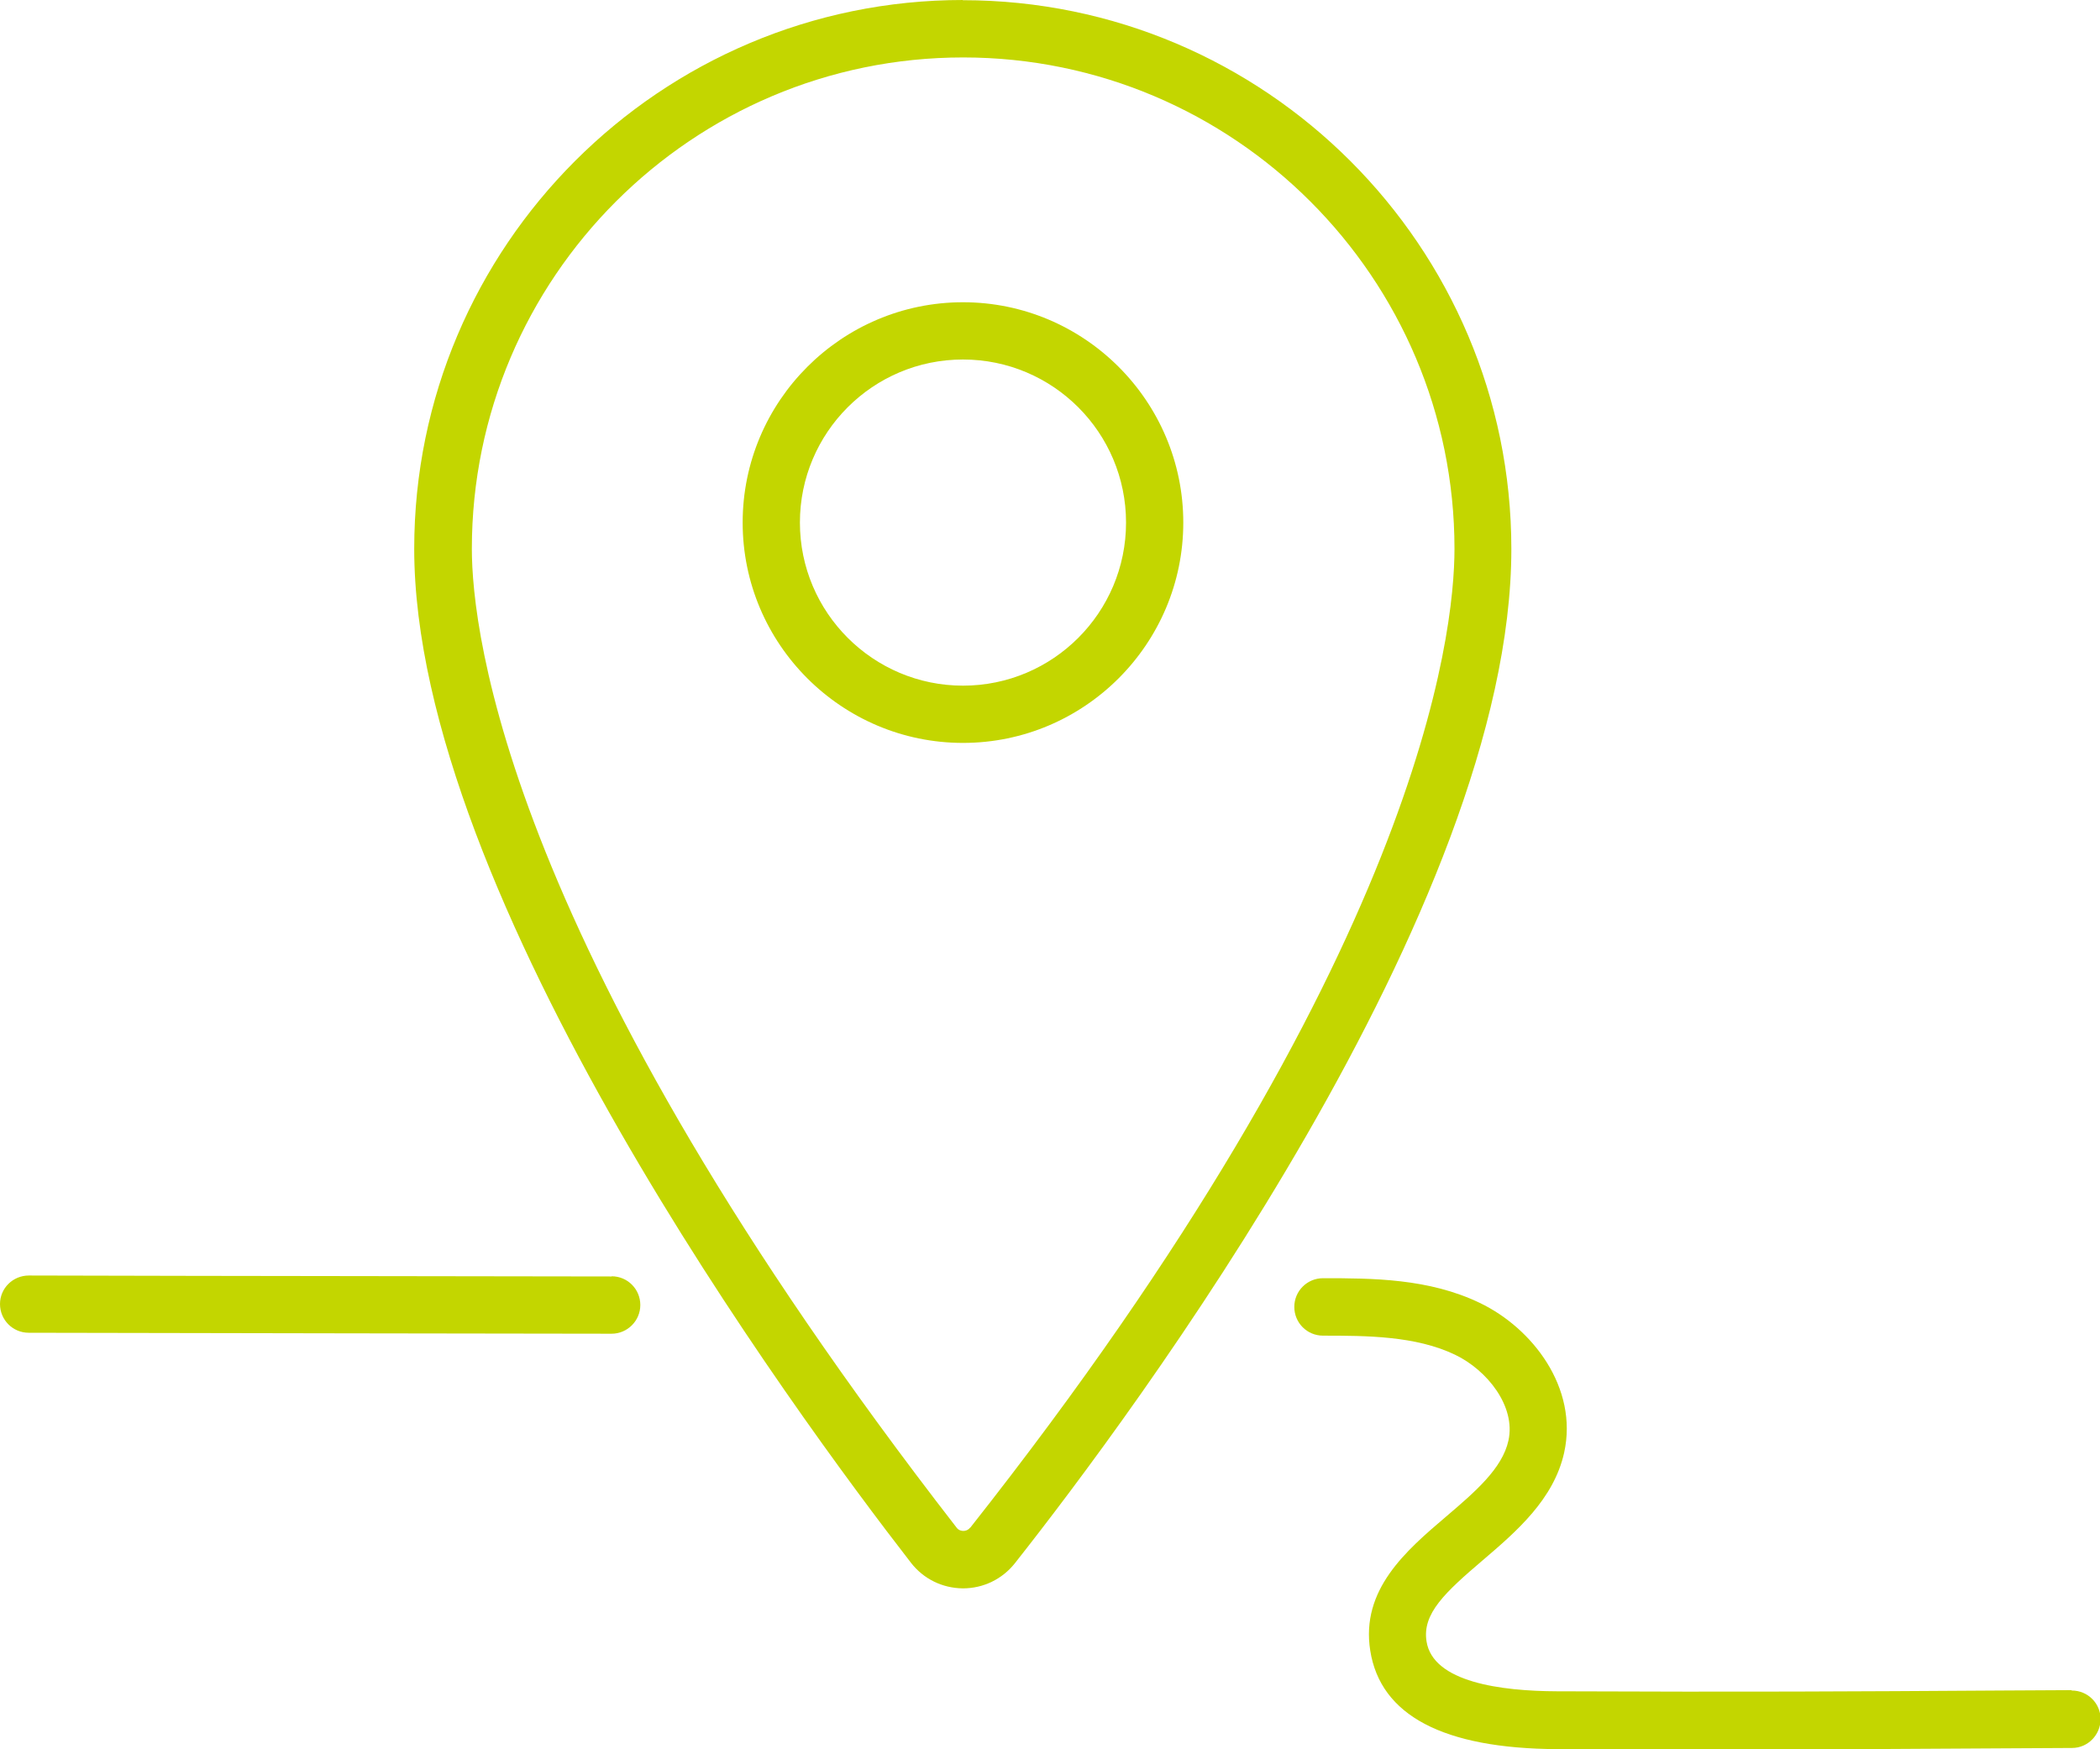
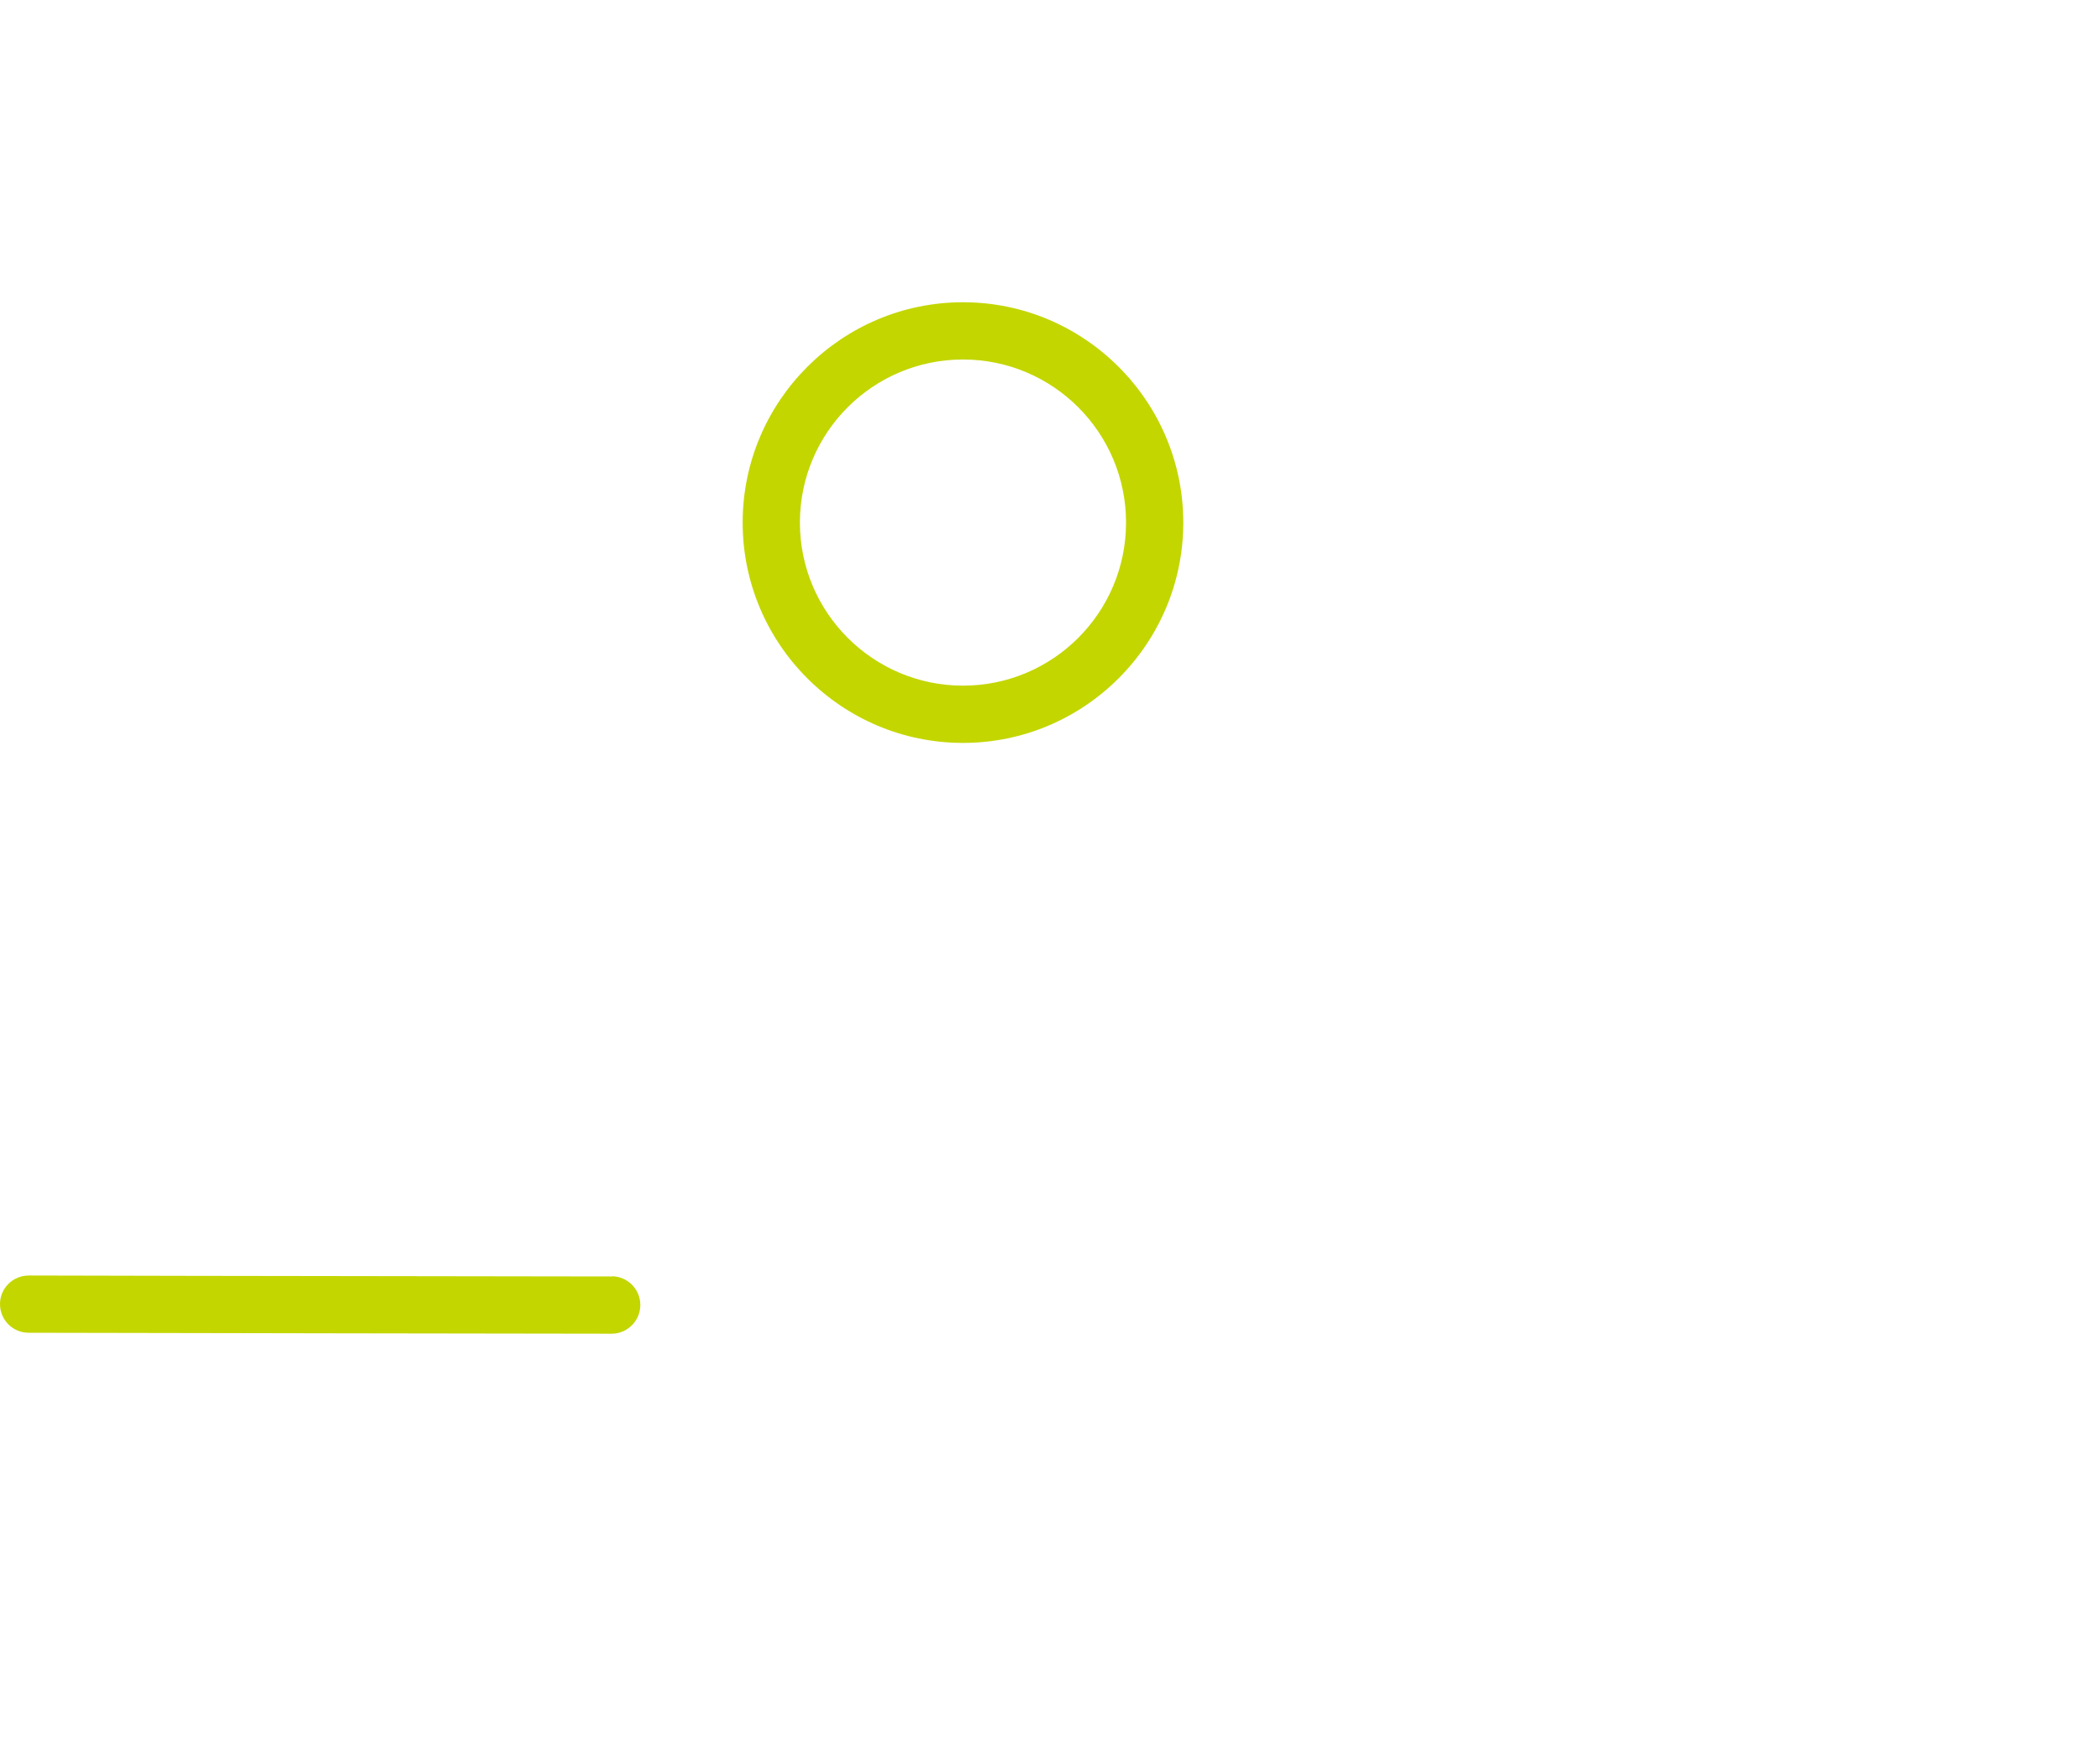
<svg xmlns="http://www.w3.org/2000/svg" id="_レイヤー_2" data-name="レイヤー_2" viewBox="0 0 108.95 90.74">
  <defs>
    <style>
      .cls-1 {
        fill: #c3d600;
      }
    </style>
  </defs>
  <g id="_レイヤー_1-2" data-name="レイヤー_1">
    <g>
-       <path class="cls-1" d="M107.46,87.68h0l-3.67.02c-7.88.05-13.08.08-23.01.04-2.9-.01-6.44-.47-6.77-2.59-.23-1.44.96-2.54,2.93-4.22,1.72-1.47,3.67-3.14,4.21-5.57.74-3.36-1.64-6.46-4.38-7.77-2.64-1.27-5.56-1.28-8.13-1.28h0c-.82,0-1.49.66-1.49,1.49,0,.82.66,1.49,1.49,1.49,2.26,0,4.81.01,6.85.99,1.67.8,3.16,2.68,2.77,4.45-.32,1.46-1.74,2.67-3.24,3.95-2.08,1.77-4.43,3.79-3.93,6.95.53,3.36,3.79,5.08,9.7,5.11,3.21.01,5.93.02,8.4.02,5.18,0,9.3-.03,14.64-.06l3.67-.02c.82,0,1.48-.68,1.48-1.5,0-.82-.67-1.48-1.49-1.48Z" />
      <path class="cls-1" d="M31.74,66.22l-13.69-.02c-5.3,0-10.63-.02-16.55-.03h0C.67,66.17,0,66.83,0,67.65c0,.82.66,1.49,1.49,1.49,5.92.01,11.25.02,16.55.03l13.69.02h0c.82,0,1.49-.67,1.49-1.49,0-.82-.66-1.49-1.49-1.49Z" />
-       <path class="cls-1" d="M49.96,0c-15.7,0-28.47,12.77-28.47,28.47,0,18,19.73,44.81,25.77,52.6.65.84,1.63,1.32,2.69,1.33,0,0,0,0,.01,0,1.06,0,2.04-.48,2.69-1.3,6.04-7.65,25.76-34.07,25.76-52.62,0-15.7-12.77-28.47-28.47-28.47ZM50.33,79.25c-.12.15-.27.17-.35.17h0c-.08,0-.24-.02-.35-.17-23.33-30.07-25.15-46.47-25.15-50.78,0-14.06,11.44-25.49,25.49-25.49s25.49,11.43,25.49,25.49c0,4.45-1.81,21.25-25.12,50.78Z" />
      <path class="cls-1" d="M49.96,15.68c-6.3,0-11.43,5.13-11.43,11.43s5.13,11.43,11.43,11.43,11.43-5.13,11.43-11.43-5.13-11.43-11.43-11.43ZM49.96,35.57c-4.66,0-8.46-3.79-8.46-8.46s3.79-8.46,8.46-8.46,8.46,3.79,8.46,8.46-3.79,8.46-8.46,8.46Z" />
    </g>
  </g>
</svg>